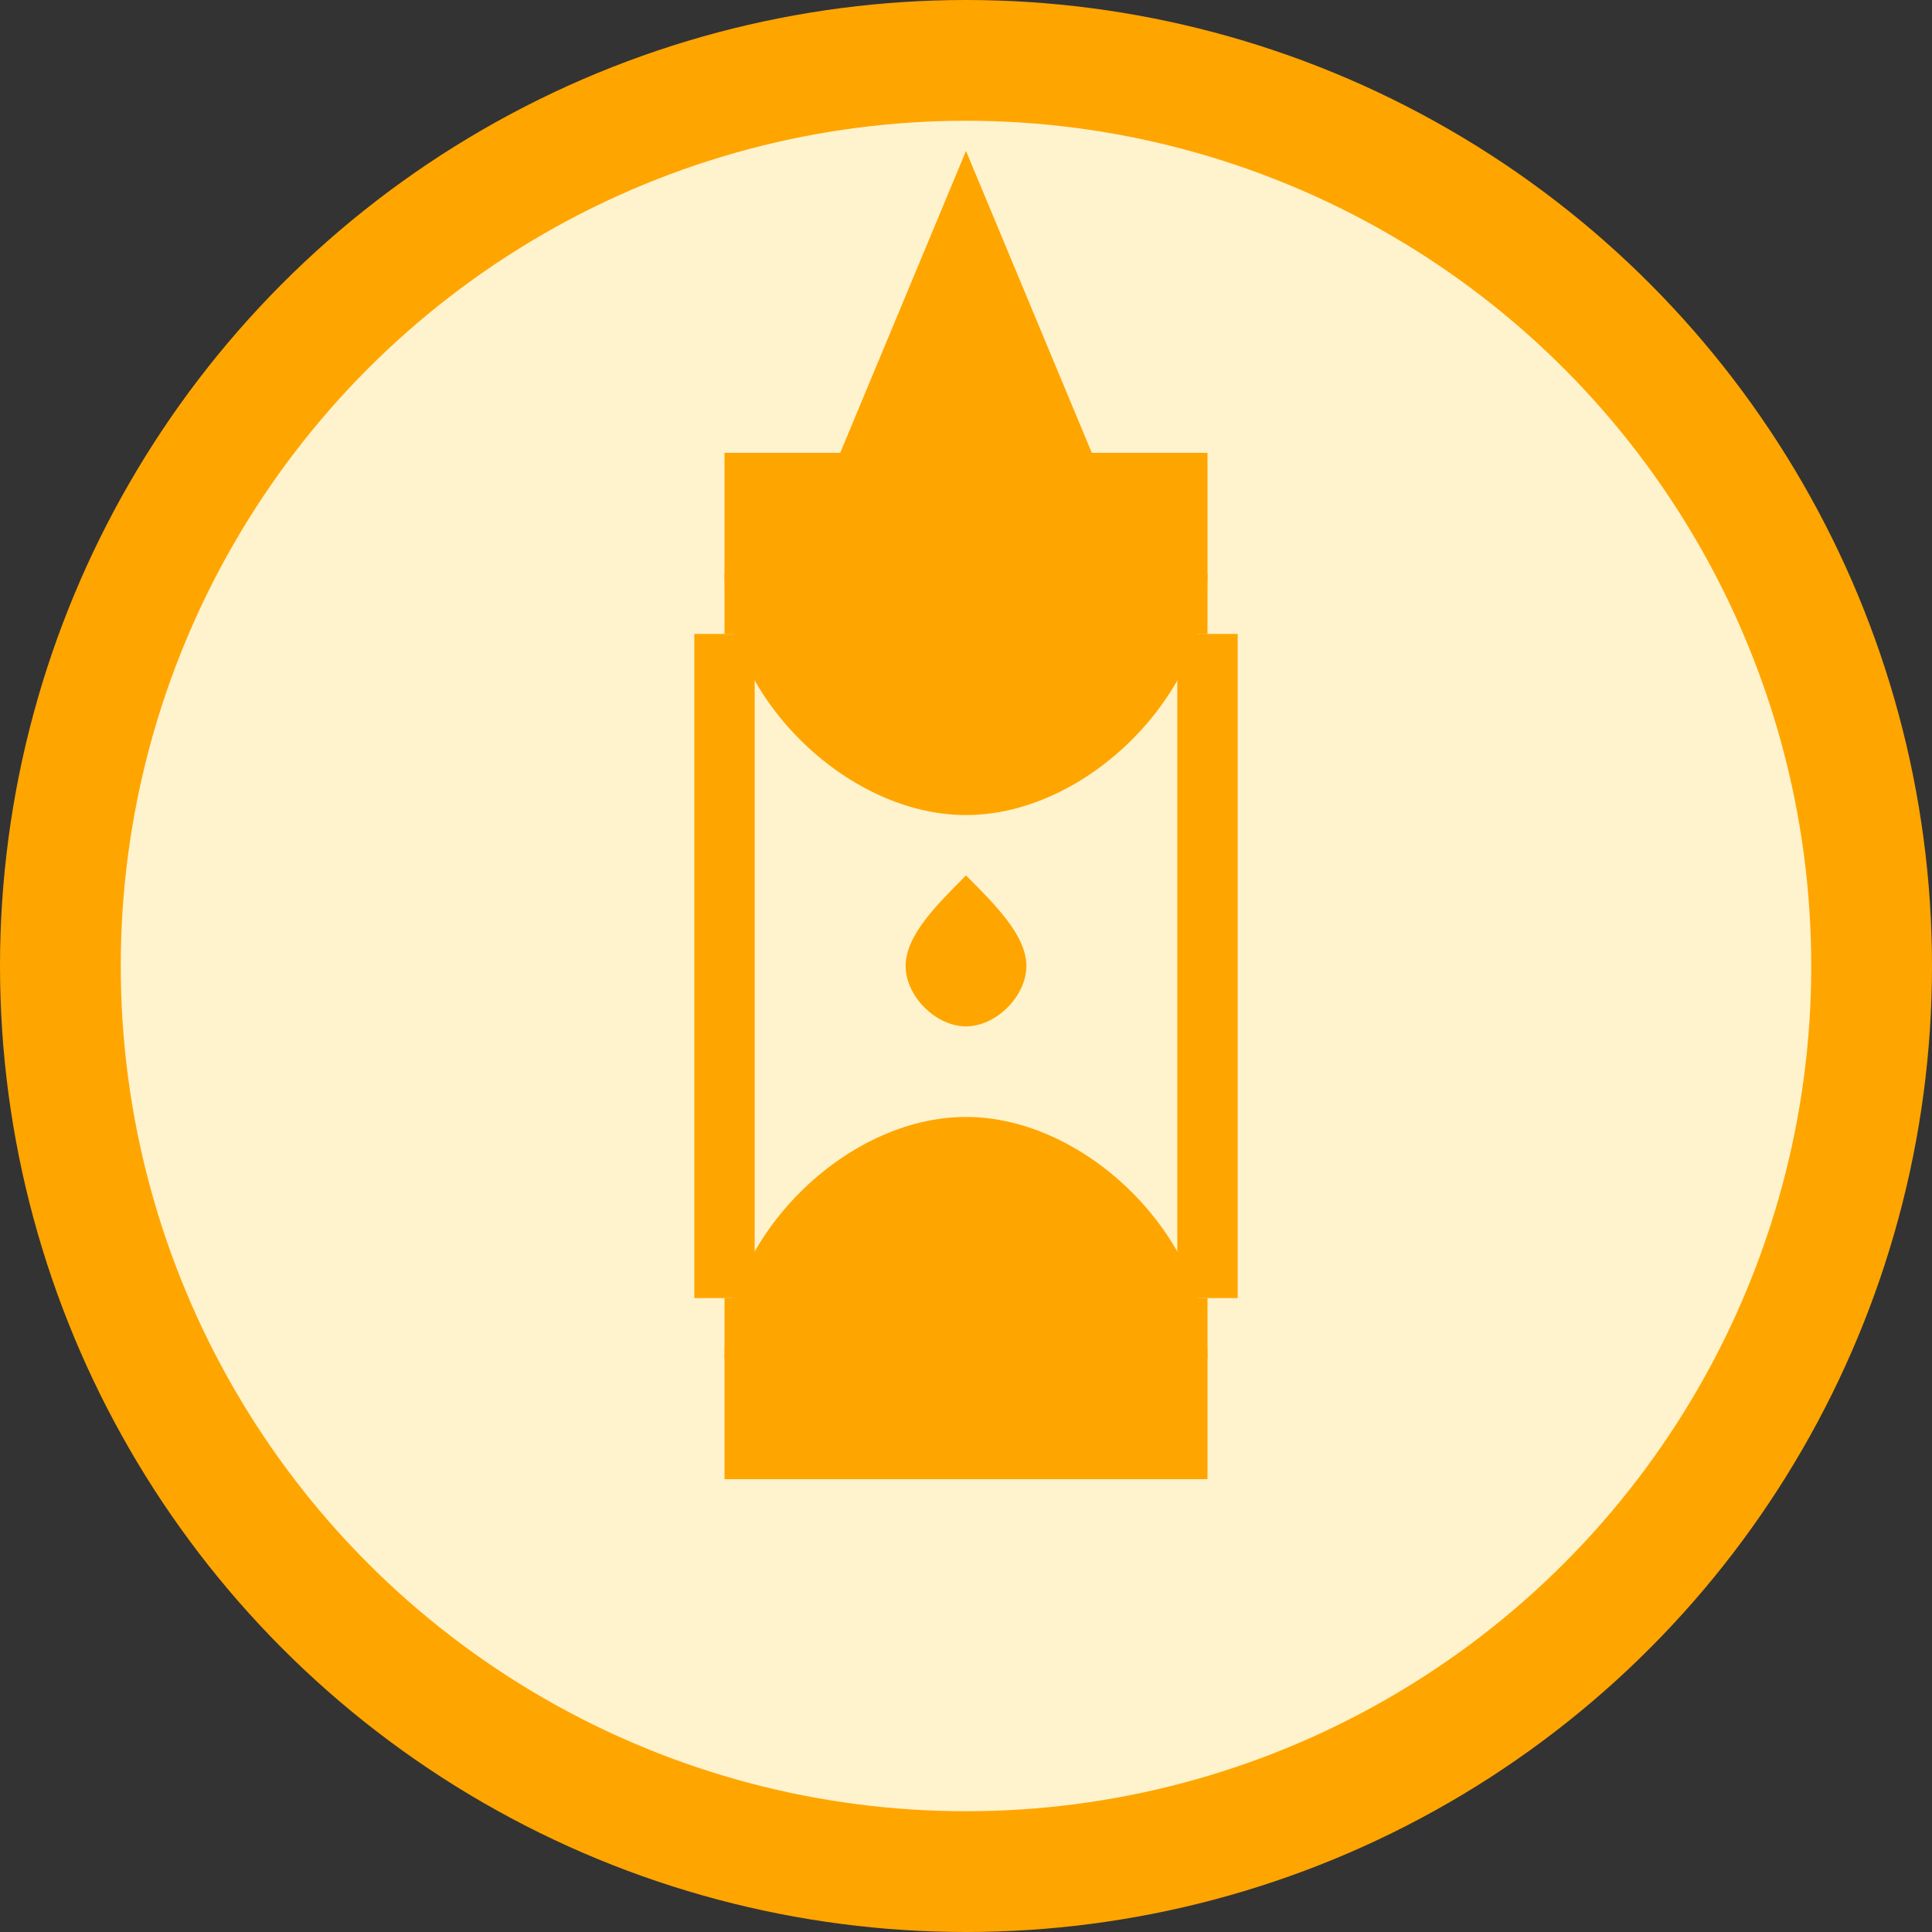
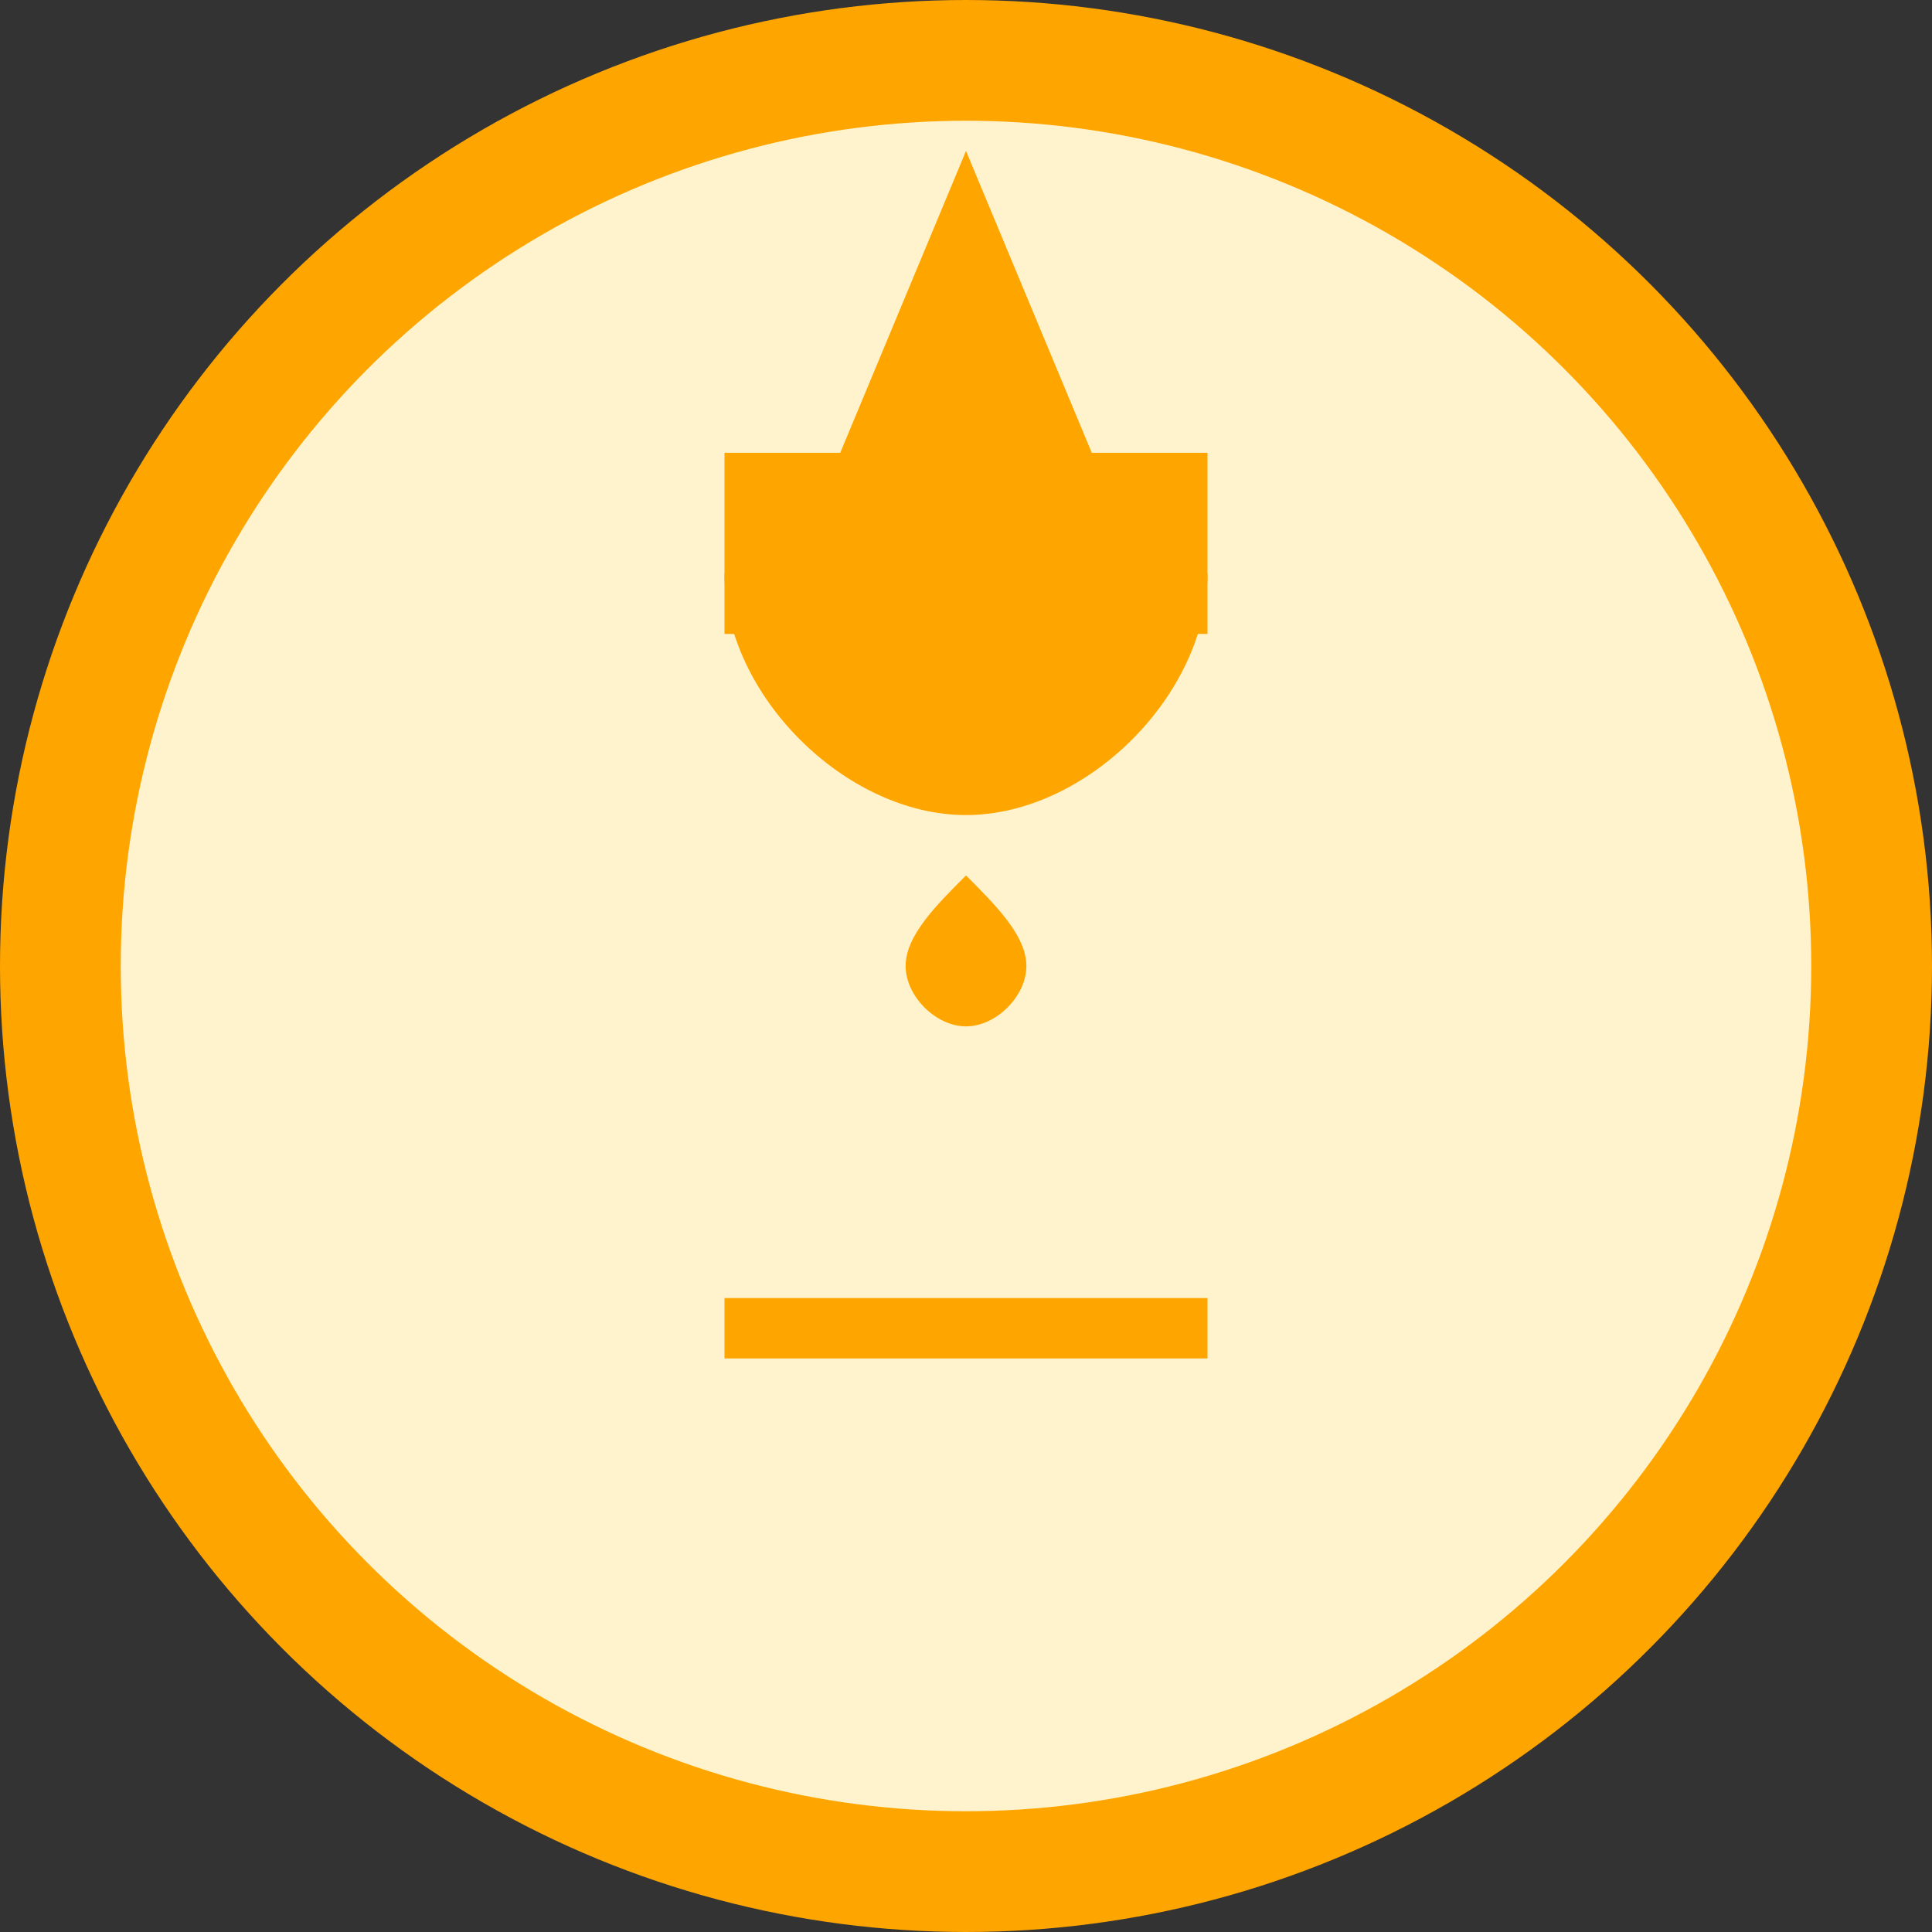
<svg xmlns="http://www.w3.org/2000/svg" width="128" height="128" viewBox="0 0 128 128" fill="none">
  <rect x="0" y="0" width="128" height="128" fill="#333333" stroke="none" />
  <circle cx="64" cy="64" r="60" stroke="#FFA500" stroke-width="8" fill="#FFF3CD" />
  <path d="M48 30h32v8c0 8-8 16-16 16s-16-8-16-16v-8z" fill="#FFA500" />
-   <path d="M48 98h32v-8c0-8-8-16-16-16s-16 8-16 16v8z" fill="#FFA500" />
  <rect x="48" y="38" width="32" height="4" fill="#FFA500" />
  <rect x="48" y="86" width="32" height="4" fill="#FFA500" />
-   <line x1="48" y1="42" x2="48" y2="86" stroke="#FFA500" stroke-width="4" />
-   <line x1="80" y1="42" x2="80" y2="86" stroke="#FFA500" stroke-width="4" />
  <path d="M64 58c2 2 4 4 4 6s-2 4-4 4-4-2-4-4 2-4 4-6z" fill="#FFA500" />
  <polygon points="64,10 74,34 54,34" fill="#FFA500" />
</svg>